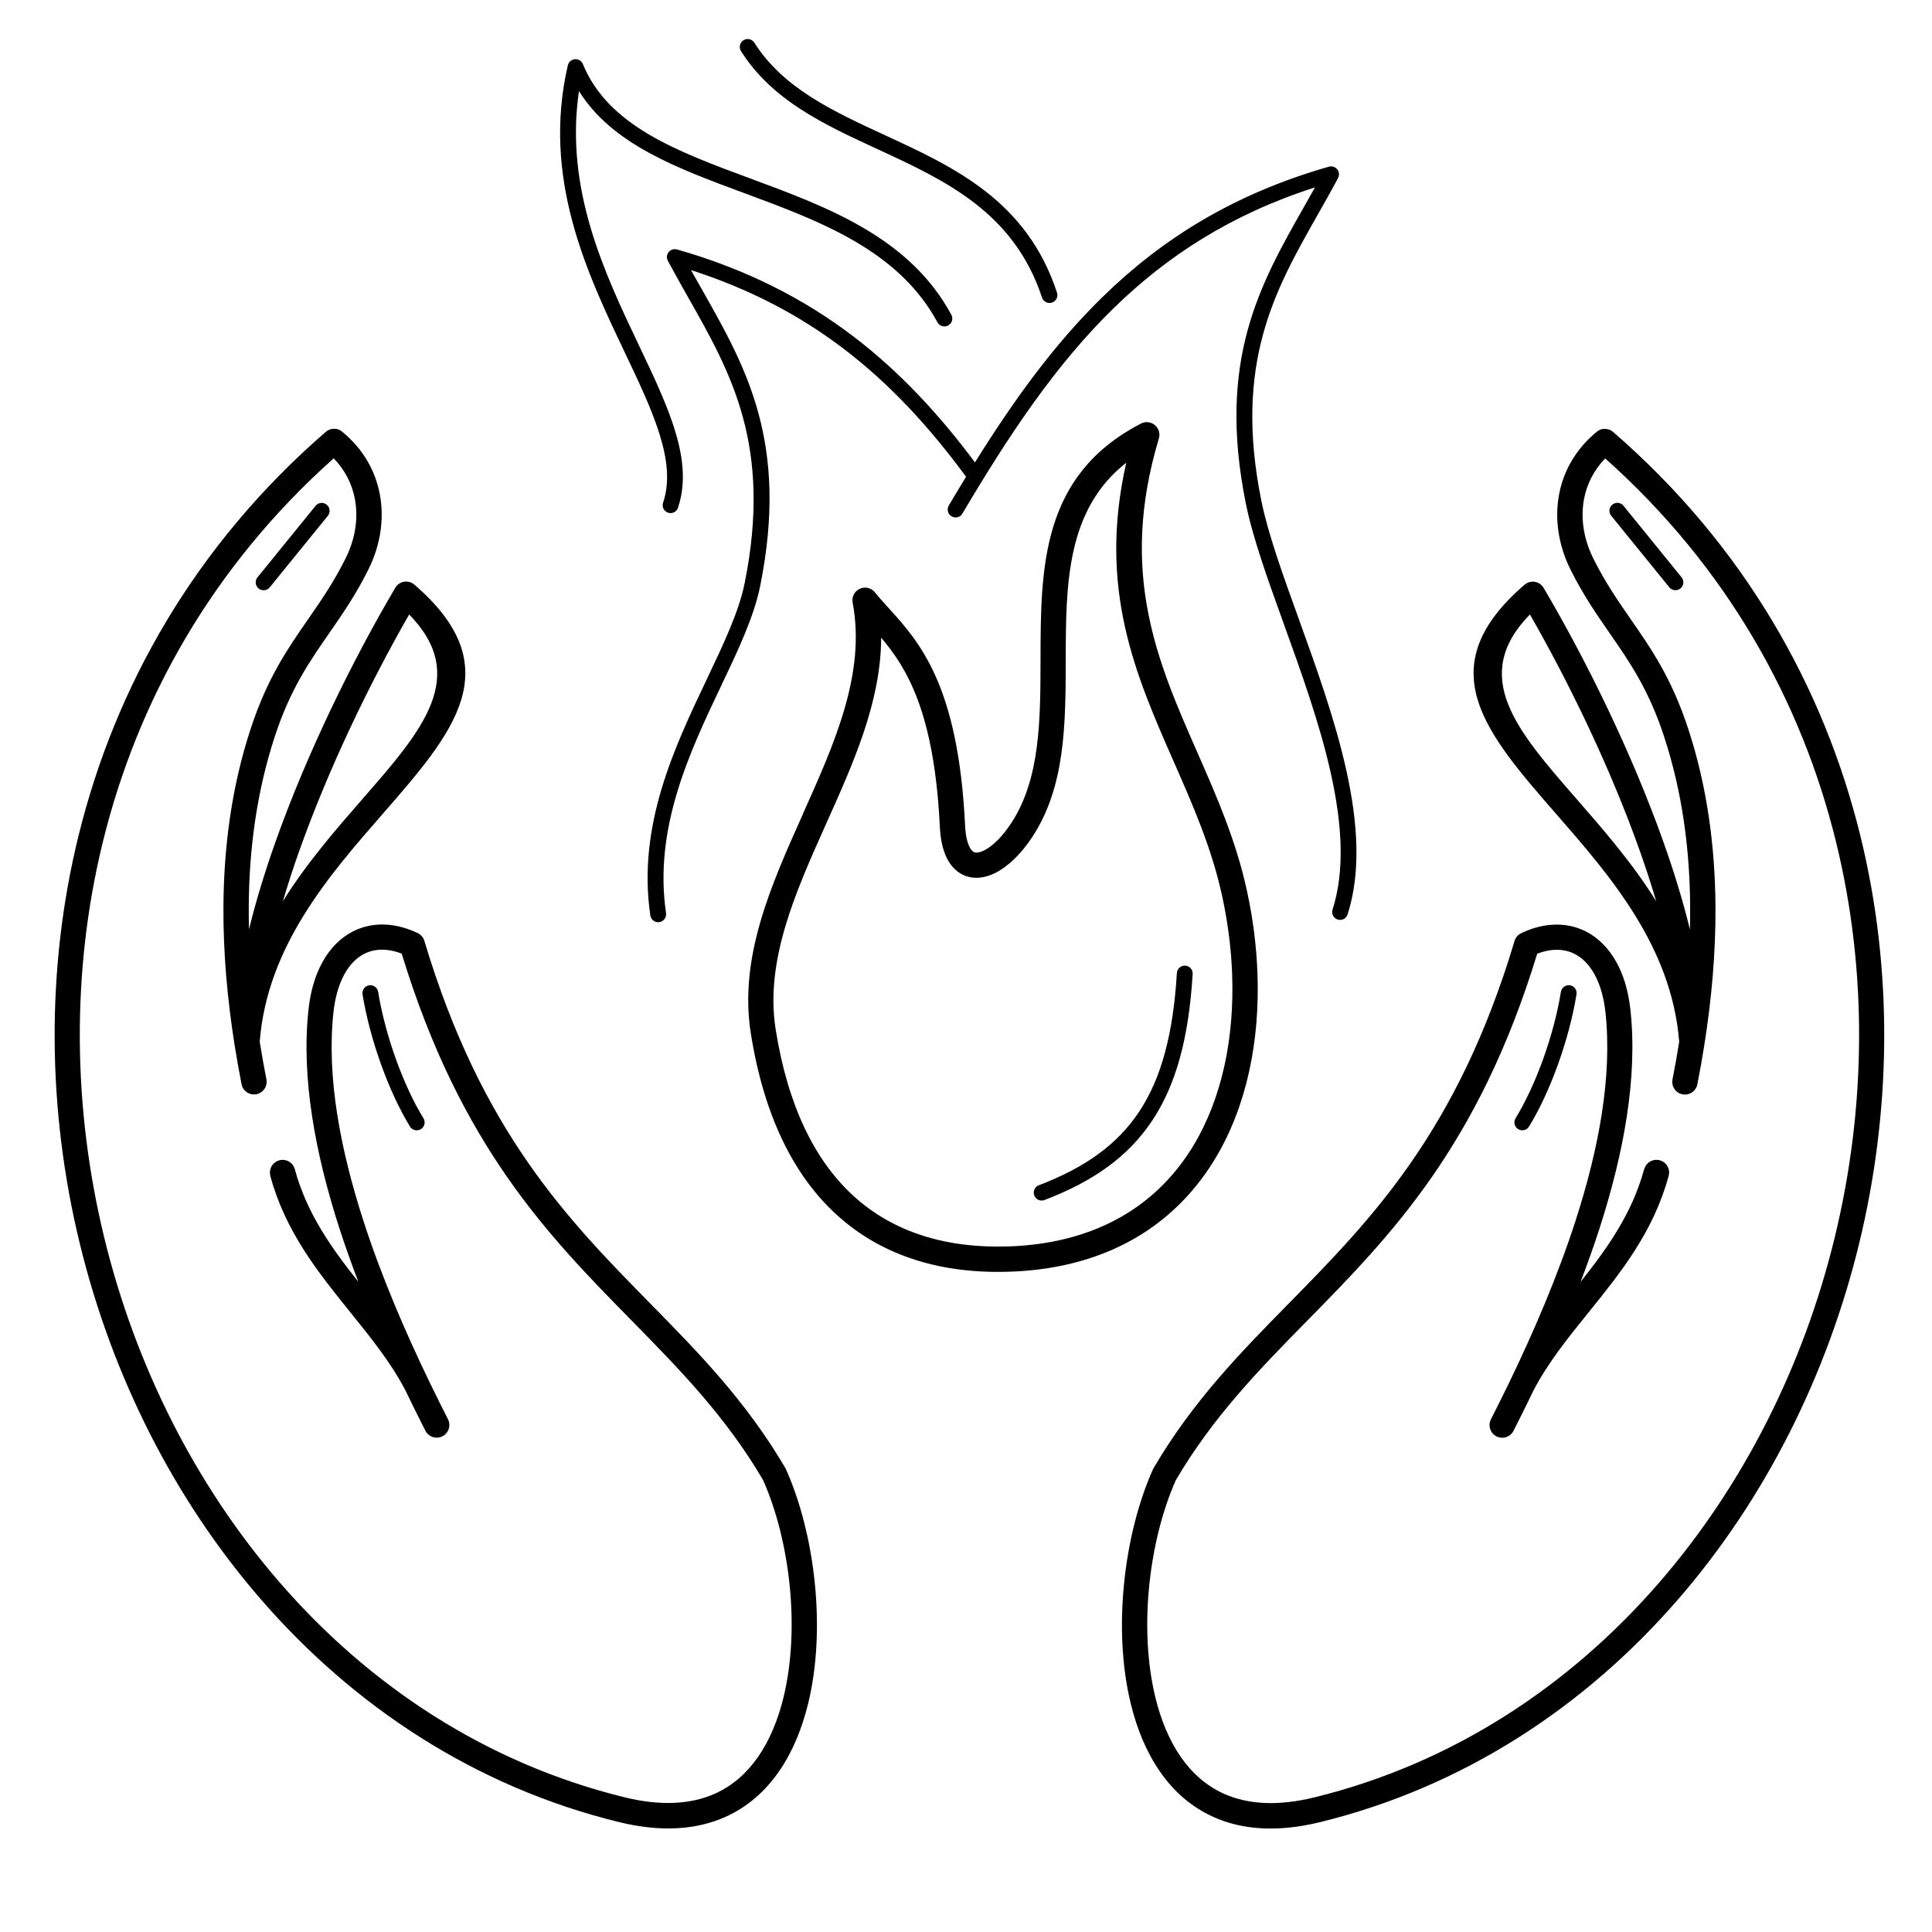
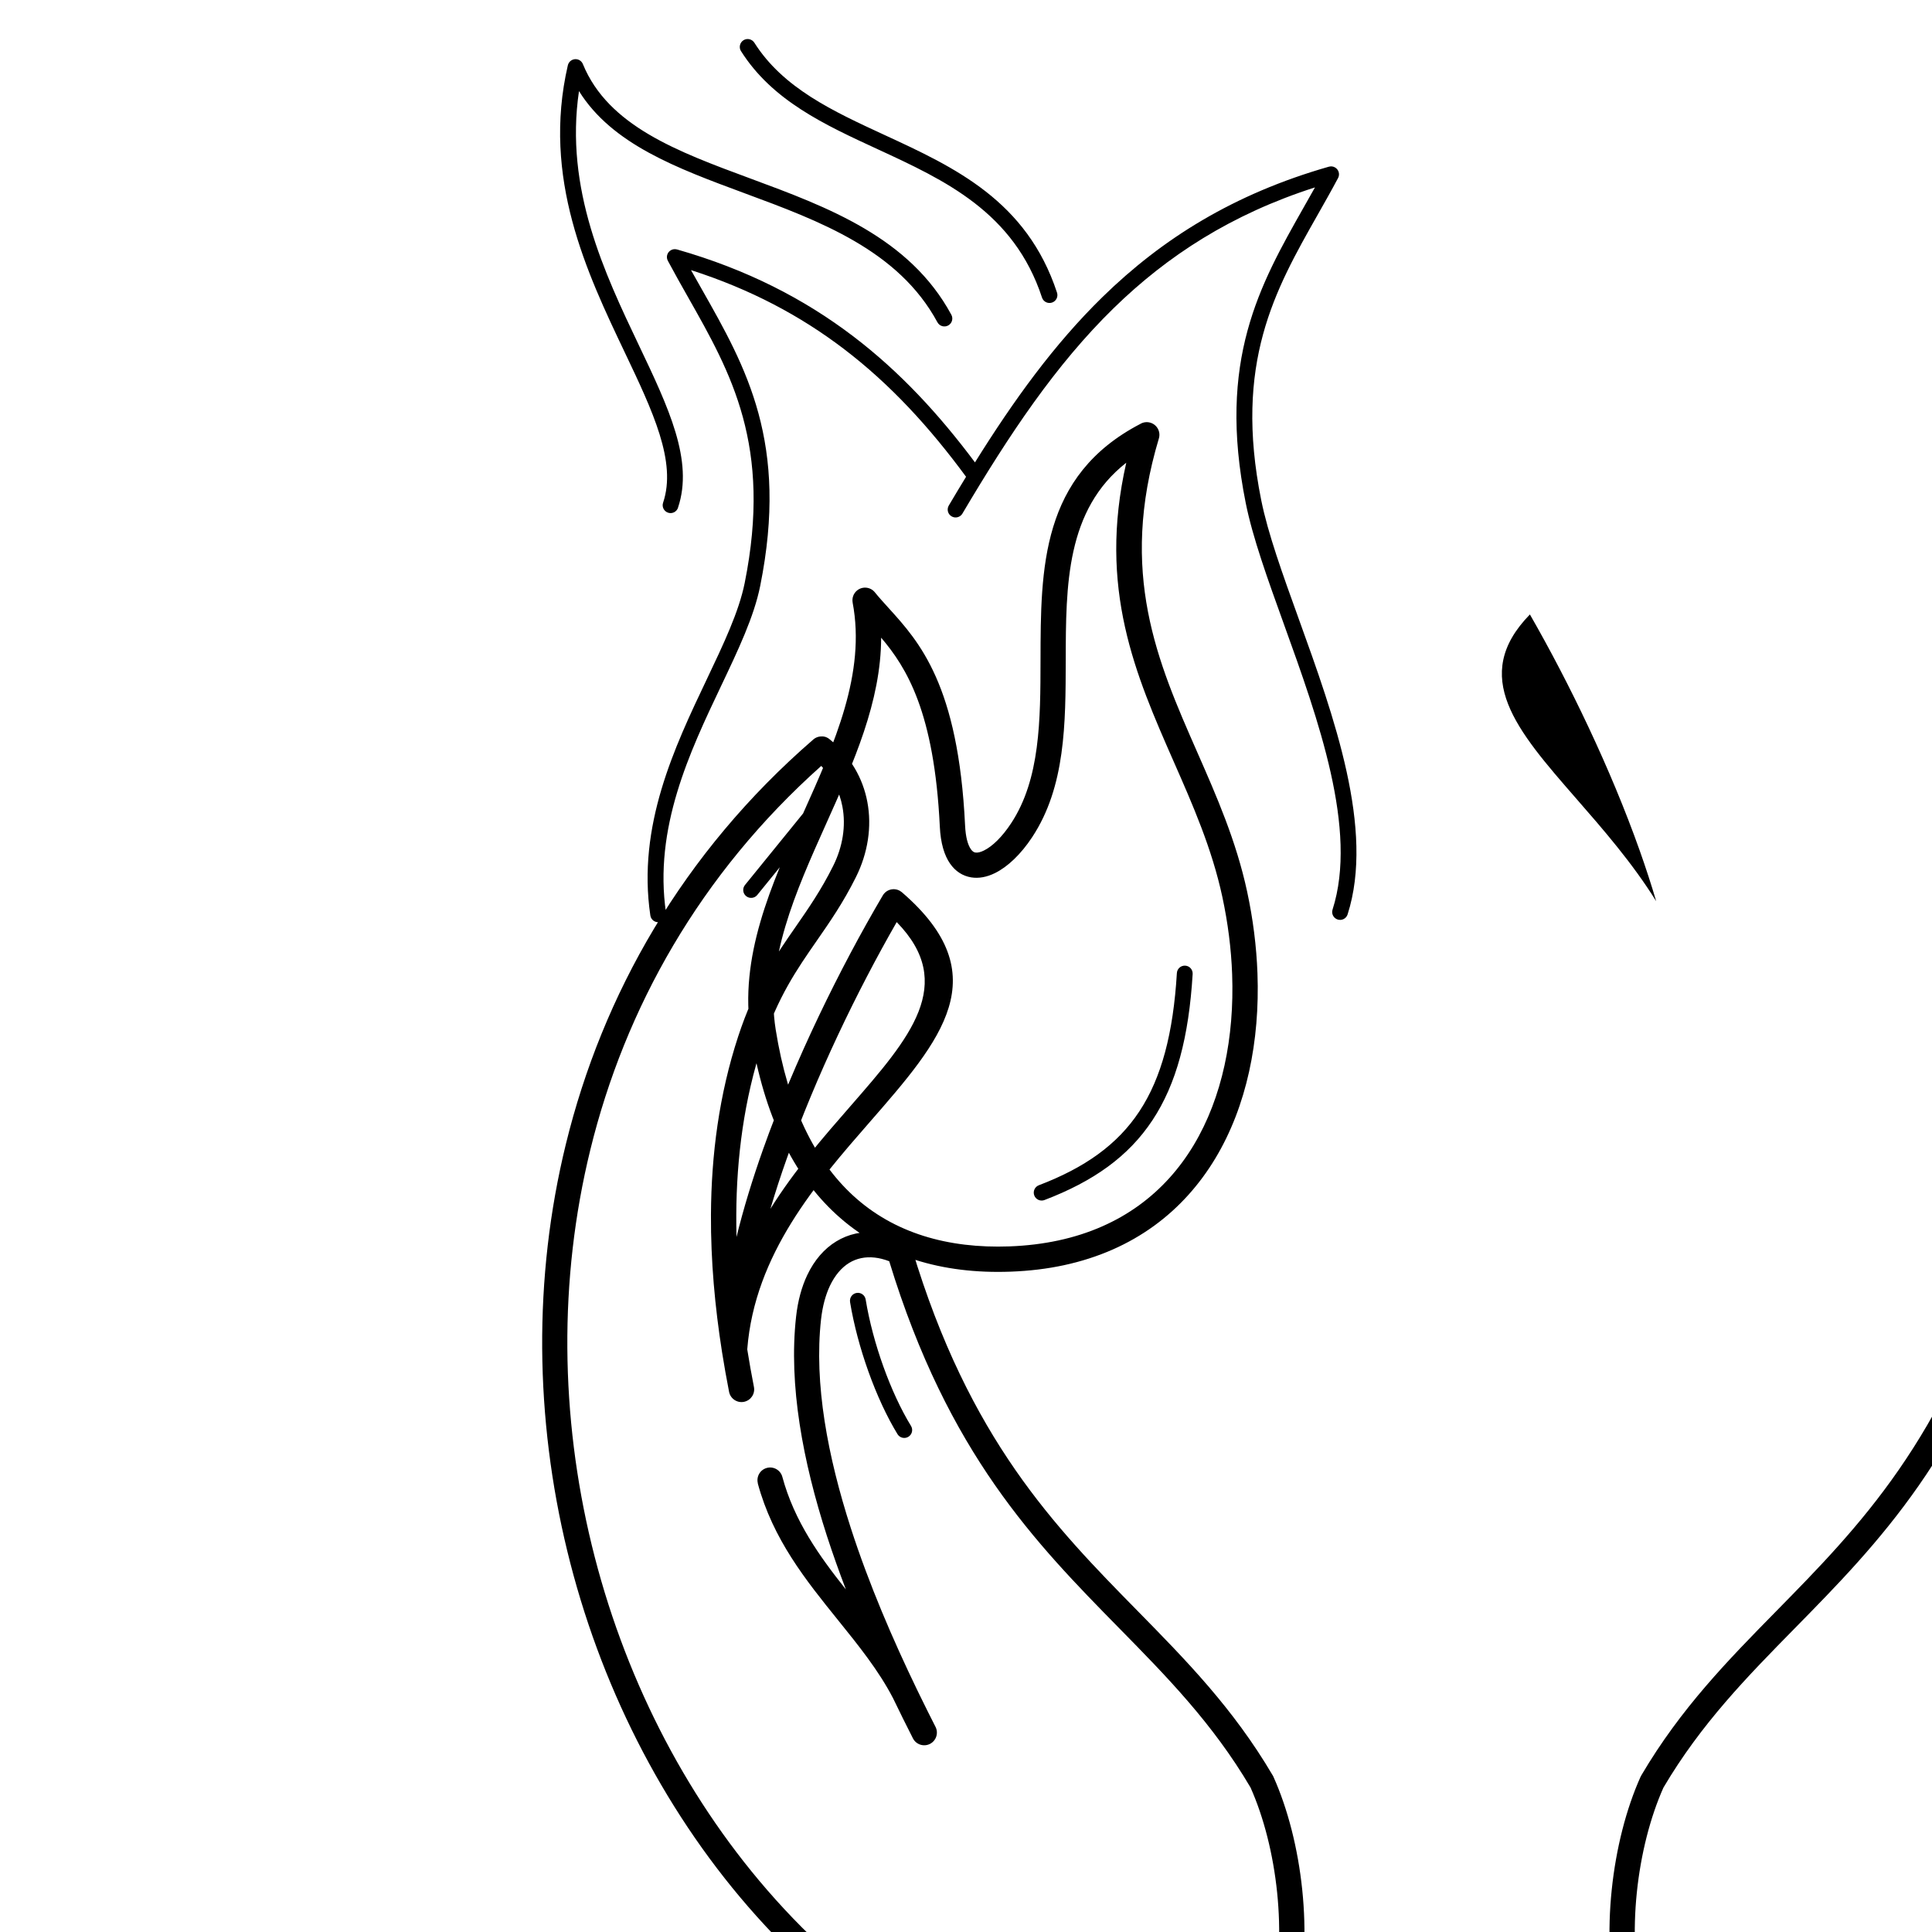
<svg xmlns="http://www.w3.org/2000/svg" fill="#000000" width="800px" height="800px" version="1.1" viewBox="144 144 512 512">
-   <path d="m582.91 382.83c-1.301-4.418-2.781-8.926-4.391-13.477-7.691-21.656-18.539-44.152-29.078-62.516-15.988 16.383-3.492 30.707 12.199 48.703 7.164 8.211 14.938 17.121 21.27 27.289zm-242.54-225.28c-0.613-0.973-0.32-2.266 0.656-2.887 0.973-0.613 2.266-0.32 2.887 0.656 7.625 12.051 20.859 18.152 34.453 24.434 18.559 8.566 37.742 17.422 45.754 41.801 0.359 1.102-0.242 2.285-1.344 2.637-1.102 0.359-2.285-0.242-2.637-1.344-7.441-22.629-25.777-31.102-43.52-39.289-14.156-6.531-27.945-12.898-36.242-26.004zm-16.684 121c-0.371 1.102-1.555 1.688-2.644 1.316-1.102-0.371-1.688-1.555-1.316-2.644 3.644-10.84-2.731-24.227-10.168-39.859-10.051-21.109-21.984-46.191-15.074-76.059 0.262-1.125 1.387-1.832 2.512-1.578 0.715 0.168 1.258 0.68 1.496 1.316 6.734 16.34 25.031 23.109 44.277 30.23 20.613 7.625 42.27 15.645 53.352 36.148 0.547 1.016 0.168 2.293-0.855 2.84-1.016 0.547-2.293 0.168-2.84-0.855-10.328-19.109-31.219-26.844-51.113-34.199-17.945-6.641-35.098-12.988-43.875-27.062-3.848 25.922 6.816 48.332 15.895 67.402 7.836 16.457 14.535 30.539 10.344 42.992zm-3.191 107.45c0.168 1.141-0.621 2.207-1.773 2.375-1.141 0.168-2.207-0.621-2.375-1.773-3.512-23.738 6.383-44.562 14.965-62.598 4.441-9.336 8.516-17.91 10.043-25.527 7.297-36.352-3.629-55.621-14.93-75.57-1.805-3.184-3.617-6.391-5.441-9.801-0.547-1.016-0.16-2.285 0.863-2.828 0.496-0.27 1.051-0.312 1.555-0.168v-0.008c18.547 5.297 33.703 13.125 46.711 23.023 12.359 9.406 22.754 20.672 32.262 33.41 10.305-16.523 21.008-31.336 33.832-43.855 15.793-15.418 34.738-27.297 59.98-34.512v0.008c0.504-0.145 1.059-0.102 1.555 0.168 1.016 0.547 1.402 1.812 0.863 2.828-1.812 3.41-3.637 6.617-5.441 9.801-11.309 19.949-22.234 39.223-14.93 75.57 1.773 8.832 5.703 19.715 9.926 31.414 9.363 25.953 20.16 55.871 12.965 78.367-0.352 1.102-1.52 1.715-2.629 1.359-1.102-0.352-1.715-1.52-1.359-2.629 6.769-21.152-3.777-50.363-12.914-75.699-4.273-11.848-8.246-22.863-10.086-32.008-7.609-37.879 3.695-57.82 15.391-78.461 0.984-1.738 1.973-3.484 2.949-5.223-22.109 7.094-39.062 18.062-53.344 32-15.383 15.012-27.727 33.547-40.086 54.438-0.586 1-1.871 1.328-2.871 0.738-1-0.586-1.328-1.871-0.738-2.871 1.52-2.578 3.047-5.113 4.578-7.617-9.562-13-19.992-24.453-32.438-33.922-11.445-8.707-24.629-15.77-40.457-20.848 0.973 1.738 1.957 3.484 2.949 5.223 11.695 20.633 23 40.582 15.391 78.461-1.637 8.152-5.812 16.938-10.352 26.492-8.32 17.508-17.926 37.711-14.602 60.207zm100.3 76.023c-1.082 0.41-2.293-0.133-2.703-1.219-0.41-1.082 0.133-2.293 1.219-2.703 12.125-4.625 20.789-10.723 26.625-19.566 5.887-8.91 8.984-20.699 9.949-36.66 0.066-1.16 1.059-2.031 2.215-1.965 1.16 0.066 2.031 1.059 1.965 2.215-1.008 16.719-4.324 29.172-10.641 38.727-6.356 9.633-15.668 16.223-28.625 21.168zm-43.285-149.03c-0.023 16.895-7.297 33.102-14.57 49.305-8.137 18.145-16.273 36.301-13.375 54.539 3.242 20.363 10.422 34.695 20.445 43.941 10.848 10 25.184 14.125 41.531 13.527 4.586-0.168 8.902-0.707 12.957-1.578 16.602-3.57 28.371-12.812 35.836-25.25 7.582-12.637 10.809-28.59 10.195-45.309-0.242-6.734-1.125-13.621-2.594-20.473-2.754-12.812-7.824-24.352-12.871-35.82-10.137-23.059-20.168-45.879-12.594-79.25-15.961 12.52-16.004 32.453-16.039 52.328-0.035 16.785-0.059 33.527-8.902 46.914-2.996 4.543-6.508 7.867-9.859 9.512-2.148 1.059-4.301 1.461-6.305 1.133-2.215-0.371-4.133-1.555-5.594-3.652-1.512-2.176-2.504-5.398-2.711-9.809-1.461-30.305-8.793-42.125-15.559-50.07zm-20.68 46.578c8.34-18.59 16.676-37.18 13.125-55.891h0.008c-0.219-1.176 0.203-2.426 1.199-3.223 1.445-1.148 3.543-0.914 4.695 0.527 0.984 1.227 2.277 2.644 3.629 4.141 8.129 8.961 18.48 20.355 20.27 57.629 0.145 3.047 0.707 5.106 1.535 6.297 0.359 0.52 0.754 0.805 1.16 0.875 0.613 0.102 1.395-0.082 2.293-0.527 2.293-1.125 4.852-3.637 7.203-7.203 7.742-11.723 7.777-27.449 7.801-43.219 0.043-24.41 0.094-48.902 26.449-62.633 0.773-0.461 1.73-0.605 2.66-0.328 1.773 0.527 2.789 2.394 2.258 4.172-10.707 35.668-0.359 59.199 10.102 83.004 5.18 11.781 10.387 23.621 13.293 37.129 1.547 7.188 2.469 14.449 2.731 21.629 0.656 17.961-2.863 35.199-11.133 48.98-8.398 13.98-21.598 24.375-40.195 28.371-4.375 0.941-9.078 1.52-14.105 1.703-18.094 0.664-34.059-3.996-46.309-15.281-11.109-10.242-19.027-25.863-22.52-47.828-3.215-20.211 5.332-39.262 13.871-58.316zm-129.2-81.523c0.73-0.898 2.047-1.031 2.949-0.301 0.898 0.73 1.031 2.047 0.301 2.949l-15.398 18.961c-0.73 0.898-2.047 1.031-2.949 0.301-0.898-0.73-1.031-2.047-0.301-2.949zm-11.98 177.55c-0.48-1.789 0.586-3.629 2.375-4.106 1.789-0.48 3.629 0.586 4.106 2.375 3.176 11.738 9.824 21.008 16.836 29.824-1.789-4.676-3.484-9.43-5.039-14.223-6.34-19.641-10.176-39.91-8.16-58.039 0.469-4.25 1.496-7.945 2.957-11.035 1.891-3.988 4.516-6.996 7.676-8.926 3.242-1.98 6.969-2.797 10.965-2.352 2.324 0.262 4.734 0.949 7.18 2.09 0.891 0.379 1.621 1.133 1.914 2.133 15.133 50.551 38.012 73.852 59.734 95.969 12.906 13.141 25.41 25.871 35.848 43.598 0.094 0.133 0.168 0.285 0.234 0.438 7.609 16.953 10.781 42.16 5.879 62.172-1.629 6.648-4.148 12.773-7.684 17.887-3.637 5.258-8.328 9.445-14.223 12.09-7.5 3.367-16.836 4.164-28.254 1.367-38.062-9.328-70.266-30.641-94.926-59.098-22.992-26.527-39.43-59.266-47.938-94.27-8.508-34.988-9.086-72.254-0.359-107.85 9.707-39.625 30.918-77.16 65.527-107.16 0.16-0.145 0.328-0.262 0.504-0.371 0.023-0.016 0.043-0.023 0.066-0.043 0.547-0.312 1.168-0.453 1.773-0.43h0.219c0.016 0 0.043 0 0.059 0.008h0.008c0.023 0 0.051 0.008 0.074 0.008s0.051 0.008 0.074 0.008c0.102 0.016 0.211 0.043 0.312 0.066h0.008c0.023 0.008 0.051 0.016 0.066 0.016l0.016 0.008c0.016 0.008 0.043 0.008 0.059 0.016l0.016 0.008 0.059 0.016 0.023 0.008 0.102 0.031 0.016 0.008c0.336 0.133 0.656 0.328 0.934 0.57 5.566 4.559 8.801 10.379 9.969 16.574 1.25 6.602 0.133 13.602-3.016 19.926-3.359 6.75-6.918 11.883-10.445 16.961-5.172 7.457-10.262 14.785-14.367 27.305-4.82 14.703-6.828 29.984-6.902 45.258-0.008 1.949 0.008 3.906 0.059 5.859 1.832-7.488 4.231-15.309 7.035-23.219 8.348-23.496 20.344-47.973 31.73-67.293 0.934-1.594 2.981-2.133 4.578-1.191 0.176 0.109 0.344 0.227 0.496 0.352 25.441 21.957 10.488 39.113-8.582 60.961-14.008 16.055-30.43 34.891-32.41 60.164 0.539 3.352 1.125 6.676 1.773 9.977 0.352 1.82-0.832 3.578-2.652 3.938-1.82 0.352-3.578-0.832-3.938-2.652-0.68-3.492-1.309-7.019-1.871-10.57 0-0.023-0.008-0.043-0.008-0.066-1.871-11.883-2.981-24.059-2.922-36.273 0.082-15.961 2.176-31.926 7.223-47.301 4.41-13.434 9.773-21.176 15.23-29.035 3.359-4.844 6.758-9.742 9.949-16.156 2.512-5.047 3.41-10.555 2.434-15.703-0.738-3.906-2.57-7.617-5.609-10.766-32.184 28.699-52.012 64.254-61.195 101.72-8.465 34.535-7.894 70.711 0.359 104.7 8.254 33.973 24.199 65.738 46.492 91.457 23.789 27.449 54.816 47.996 91.441 56.973 9.867 2.418 17.758 1.797 23.949-0.973 4.703-2.109 8.48-5.508 11.445-9.781 3.055-4.418 5.246-9.773 6.691-15.652 4.543-18.559 1.621-41.926-5.414-57.711-9.992-16.961-22.211-29.398-34.812-42.227-22.082-22.488-45.336-46.156-60.938-97.242-1.336-0.512-2.621-0.84-3.863-0.973-2.492-0.277-4.785 0.211-6.742 1.402-2.039 1.25-3.785 3.293-5.106 6.062-1.148 2.434-1.965 5.414-2.359 8.91-1.898 17.078 1.797 36.418 7.875 55.258 4.844 15.012 11.219 29.734 17.508 42.758 0.285 0.562 0.562 1.133 0.832 1.703 1.387 2.848 2.762 5.609 4.121 8.27 0.84 1.652 0.184 3.668-1.469 4.516-1.652 0.84-3.668 0.184-4.516-1.469-1.73-3.41-3.512-6.977-5.289-10.68-3.812-7.34-9.145-13.938-14.543-20.633-8.547-10.598-17.273-21.402-21.293-36.281zm7.707-86.242c-1.621 4.551-3.09 9.059-4.391 13.477 6.332-10.16 14.098-19.07 21.27-27.289 15.695-17.996 28.188-32.32 12.199-48.703-10.539 18.363-21.379 40.859-29.078 62.516zm16.719 38.164c-0.184-1.141 0.586-2.215 1.73-2.402 1.141-0.184 2.215 0.586 2.402 1.73 0.957 5.836 2.621 11.992 4.684 17.75 2.125 5.918 4.676 11.438 7.332 15.762 0.605 0.992 0.293 2.277-0.695 2.879-0.992 0.605-2.277 0.293-2.879-0.695-2.789-4.551-5.465-10.328-7.691-16.535-2.156-6.012-3.887-12.418-4.887-18.488zm330.91-126.84c-0.73-0.898-0.598-2.215 0.301-2.949 0.898-0.73 2.215-0.598 2.949 0.301l15.398 18.961c0.73 0.898 0.598 2.215-0.301 2.949-0.898 0.73-2.215 0.598-2.949-0.301zm8.75 173.18c0.48-1.789 2.316-2.856 4.106-2.375 1.789 0.48 2.856 2.316 2.375 4.106-4.023 14.887-12.746 25.695-21.293 36.281-5.398 6.691-10.723 13.293-14.543 20.633-1.781 3.703-3.551 7.281-5.289 10.68-0.84 1.652-2.863 2.309-4.516 1.469-1.652-0.84-2.309-2.863-1.469-4.516 1.352-2.66 2.731-5.426 4.121-8.27 0.27-0.57 0.547-1.141 0.832-1.703 6.289-13.031 12.664-27.742 17.508-42.758 6.078-18.836 9.773-38.18 7.875-55.258-0.387-3.492-1.199-6.473-2.359-8.91-1.316-2.769-3.066-4.82-5.106-6.062-1.957-1.191-4.25-1.68-6.742-1.402-1.234 0.133-2.527 0.461-3.863 0.973-15.602 51.086-38.852 74.766-60.938 97.242-12.605 12.832-24.812 25.266-34.812 42.227-7.035 15.785-9.957 39.156-5.414 57.711 1.438 5.879 3.637 11.234 6.691 15.652 2.957 4.273 6.742 7.676 11.445 9.781 6.188 2.781 14.082 3.391 23.949 0.973 36.625-8.977 67.652-29.523 91.441-56.973 22.293-25.719 38.238-57.484 46.492-91.457 8.254-33.98 8.824-70.164 0.359-104.7-9.176-37.477-29.012-73.02-61.195-101.72-3.039 3.148-4.871 6.859-5.609 10.766-0.973 5.148-0.066 10.656 2.434 15.703 3.191 6.414 6.582 11.309 9.949 16.156 5.457 7.867 10.824 15.602 15.23 29.035 5.047 15.375 7.137 31.344 7.223 47.301 0.066 12.219-1.051 24.395-2.922 36.273 0 0.023-0.008 0.043-0.008 0.066-0.562 3.551-1.184 7.078-1.871 10.57-0.352 1.82-2.117 3.008-3.938 2.652-1.82-0.352-3.008-2.117-2.652-3.938 0.648-3.301 1.242-6.625 1.773-9.977-1.988-25.273-18.414-44.109-32.41-60.164-19.062-21.855-34.023-39.004-8.582-60.961 0.152-0.133 0.32-0.25 0.496-0.352 1.594-0.934 3.644-0.402 4.578 1.191 11.387 19.32 23.395 43.805 31.73 67.293 2.812 7.91 5.215 15.727 7.035 23.219 0.051-1.957 0.074-3.906 0.059-5.859-0.074-15.273-2.082-30.547-6.902-45.258-4.106-12.52-9.195-19.852-14.367-27.305-3.527-5.082-7.086-10.219-10.445-16.961-3.148-6.332-4.266-13.324-3.016-19.926 1.168-6.195 4.41-12.016 9.969-16.574 0.285-0.242 0.598-0.438 0.934-0.57l0.016-0.008 0.102-0.031 0.023-0.008 0.059-0.016 0.016-0.008 0.059-0.016 0.016-0.008c0.023-0.008 0.051-0.016 0.066-0.016h0.008c0.102-0.023 0.211-0.051 0.312-0.066 0.023-0.008 0.051-0.008 0.074-0.008s0.051-0.008 0.074-0.008h0.008c0.016 0 0.043-0.008 0.059-0.008h0.219c0.605-0.023 1.219 0.117 1.773 0.43 0.023 0.008 0.043 0.023 0.066 0.043 0.176 0.102 0.344 0.227 0.504 0.371 34.613 30 55.82 67.535 65.527 107.16 8.715 35.586 8.137 72.852-0.359 107.85-8.508 34.996-24.938 67.746-47.938 94.27-24.66 28.457-56.871 49.77-94.926 59.098-11.418 2.797-20.758 2-28.254-1.367-5.894-2.644-10.59-6.836-14.223-12.09-3.535-5.113-6.055-11.227-7.684-17.887-4.902-20.008-1.73-45.219 5.879-62.172 0.066-0.152 0.152-0.301 0.234-0.438 10.438-17.727 22.941-30.465 35.848-43.598 21.723-22.117 44.613-45.418 59.734-95.969 0.301-1 1.023-1.754 1.914-2.133 2.445-1.141 4.852-1.832 7.18-2.09 3.996-0.445 7.727 0.371 10.965 2.352 3.156 1.93 5.785 4.938 7.676 8.926 1.461 3.09 2.484 6.785 2.957 11.035 2.016 18.129-1.82 38.398-8.16 58.039-1.547 4.793-3.242 9.555-5.039 14.223 7.004-8.816 13.66-18.086 16.836-29.824zm-22.074-47.016c0.184-1.141 1.258-1.914 2.402-1.73 1.141 0.184 1.914 1.258 1.73 2.402-1 6.07-2.731 12.477-4.887 18.488-2.227 6.207-4.902 11.992-7.691 16.535-0.605 0.992-1.891 1.301-2.879 0.695-0.992-0.605-1.301-1.891-0.695-2.879 2.652-4.332 5.207-9.84 7.332-15.762 2.066-5.769 3.738-11.914 4.684-17.75z" />
+   <path d="m582.91 382.83c-1.301-4.418-2.781-8.926-4.391-13.477-7.691-21.656-18.539-44.152-29.078-62.516-15.988 16.383-3.492 30.707 12.199 48.703 7.164 8.211 14.938 17.121 21.27 27.289zm-242.54-225.28c-0.613-0.973-0.32-2.266 0.656-2.887 0.973-0.613 2.266-0.32 2.887 0.656 7.625 12.051 20.859 18.152 34.453 24.434 18.559 8.566 37.742 17.422 45.754 41.801 0.359 1.102-0.242 2.285-1.344 2.637-1.102 0.359-2.285-0.242-2.637-1.344-7.441-22.629-25.777-31.102-43.52-39.289-14.156-6.531-27.945-12.898-36.242-26.004zm-16.684 121c-0.371 1.102-1.555 1.688-2.644 1.316-1.102-0.371-1.688-1.555-1.316-2.644 3.644-10.84-2.731-24.227-10.168-39.859-10.051-21.109-21.984-46.191-15.074-76.059 0.262-1.125 1.387-1.832 2.512-1.578 0.715 0.168 1.258 0.68 1.496 1.316 6.734 16.34 25.031 23.109 44.277 30.23 20.613 7.625 42.27 15.645 53.352 36.148 0.547 1.016 0.168 2.293-0.855 2.84-1.016 0.547-2.293 0.168-2.84-0.855-10.328-19.109-31.219-26.844-51.113-34.199-17.945-6.641-35.098-12.988-43.875-27.062-3.848 25.922 6.816 48.332 15.895 67.402 7.836 16.457 14.535 30.539 10.344 42.992zm-3.191 107.45c0.168 1.141-0.621 2.207-1.773 2.375-1.141 0.168-2.207-0.621-2.375-1.773-3.512-23.738 6.383-44.562 14.965-62.598 4.441-9.336 8.516-17.91 10.043-25.527 7.297-36.352-3.629-55.621-14.93-75.57-1.805-3.184-3.617-6.391-5.441-9.801-0.547-1.016-0.16-2.285 0.863-2.828 0.496-0.27 1.051-0.312 1.555-0.168v-0.008c18.547 5.297 33.703 13.125 46.711 23.023 12.359 9.406 22.754 20.672 32.262 33.41 10.305-16.523 21.008-31.336 33.832-43.855 15.793-15.418 34.738-27.297 59.98-34.512v0.008c0.504-0.145 1.059-0.102 1.555 0.168 1.016 0.547 1.402 1.812 0.863 2.828-1.812 3.41-3.637 6.617-5.441 9.801-11.309 19.949-22.234 39.223-14.93 75.57 1.773 8.832 5.703 19.715 9.926 31.414 9.363 25.953 20.16 55.871 12.965 78.367-0.352 1.102-1.52 1.715-2.629 1.359-1.102-0.352-1.715-1.52-1.359-2.629 6.769-21.152-3.777-50.363-12.914-75.699-4.273-11.848-8.246-22.863-10.086-32.008-7.609-37.879 3.695-57.82 15.391-78.461 0.984-1.738 1.973-3.484 2.949-5.223-22.109 7.094-39.062 18.062-53.344 32-15.383 15.012-27.727 33.547-40.086 54.438-0.586 1-1.871 1.328-2.871 0.738-1-0.586-1.328-1.871-0.738-2.871 1.52-2.578 3.047-5.113 4.578-7.617-9.562-13-19.992-24.453-32.438-33.922-11.445-8.707-24.629-15.77-40.457-20.848 0.973 1.738 1.957 3.484 2.949 5.223 11.695 20.633 23 40.582 15.391 78.461-1.637 8.152-5.812 16.938-10.352 26.492-8.32 17.508-17.926 37.711-14.602 60.207zm100.3 76.023c-1.082 0.41-2.293-0.133-2.703-1.219-0.41-1.082 0.133-2.293 1.219-2.703 12.125-4.625 20.789-10.723 26.625-19.566 5.887-8.91 8.984-20.699 9.949-36.66 0.066-1.16 1.059-2.031 2.215-1.965 1.16 0.066 2.031 1.059 1.965 2.215-1.008 16.719-4.324 29.172-10.641 38.727-6.356 9.633-15.668 16.223-28.625 21.168zm-43.285-149.03c-0.023 16.895-7.297 33.102-14.57 49.305-8.137 18.145-16.273 36.301-13.375 54.539 3.242 20.363 10.422 34.695 20.445 43.941 10.848 10 25.184 14.125 41.531 13.527 4.586-0.168 8.902-0.707 12.957-1.578 16.602-3.57 28.371-12.812 35.836-25.25 7.582-12.637 10.809-28.59 10.195-45.309-0.242-6.734-1.125-13.621-2.594-20.473-2.754-12.812-7.824-24.352-12.871-35.82-10.137-23.059-20.168-45.879-12.594-79.25-15.961 12.52-16.004 32.453-16.039 52.328-0.035 16.785-0.059 33.527-8.902 46.914-2.996 4.543-6.508 7.867-9.859 9.512-2.148 1.059-4.301 1.461-6.305 1.133-2.215-0.371-4.133-1.555-5.594-3.652-1.512-2.176-2.504-5.398-2.711-9.809-1.461-30.305-8.793-42.125-15.559-50.07zm-20.68 46.578c8.34-18.59 16.676-37.18 13.125-55.891h0.008c-0.219-1.176 0.203-2.426 1.199-3.223 1.445-1.148 3.543-0.914 4.695 0.527 0.984 1.227 2.277 2.644 3.629 4.141 8.129 8.961 18.48 20.355 20.27 57.629 0.145 3.047 0.707 5.106 1.535 6.297 0.359 0.52 0.754 0.805 1.16 0.875 0.613 0.102 1.395-0.082 2.293-0.527 2.293-1.125 4.852-3.637 7.203-7.203 7.742-11.723 7.777-27.449 7.801-43.219 0.043-24.41 0.094-48.902 26.449-62.633 0.773-0.461 1.73-0.605 2.66-0.328 1.773 0.527 2.789 2.394 2.258 4.172-10.707 35.668-0.359 59.199 10.102 83.004 5.18 11.781 10.387 23.621 13.293 37.129 1.547 7.188 2.469 14.449 2.731 21.629 0.656 17.961-2.863 35.199-11.133 48.98-8.398 13.98-21.598 24.375-40.195 28.371-4.375 0.941-9.078 1.52-14.105 1.703-18.094 0.664-34.059-3.996-46.309-15.281-11.109-10.242-19.027-25.863-22.52-47.828-3.215-20.211 5.332-39.262 13.871-58.316zc0.73-0.898 2.047-1.031 2.949-0.301 0.898 0.73 1.031 2.047 0.301 2.949l-15.398 18.961c-0.73 0.898-2.047 1.031-2.949 0.301-0.898-0.73-1.031-2.047-0.301-2.949zm-11.98 177.55c-0.48-1.789 0.586-3.629 2.375-4.106 1.789-0.48 3.629 0.586 4.106 2.375 3.176 11.738 9.824 21.008 16.836 29.824-1.789-4.676-3.484-9.43-5.039-14.223-6.34-19.641-10.176-39.91-8.16-58.039 0.469-4.25 1.496-7.945 2.957-11.035 1.891-3.988 4.516-6.996 7.676-8.926 3.242-1.98 6.969-2.797 10.965-2.352 2.324 0.262 4.734 0.949 7.18 2.09 0.891 0.379 1.621 1.133 1.914 2.133 15.133 50.551 38.012 73.852 59.734 95.969 12.906 13.141 25.41 25.871 35.848 43.598 0.094 0.133 0.168 0.285 0.234 0.438 7.609 16.953 10.781 42.16 5.879 62.172-1.629 6.648-4.148 12.773-7.684 17.887-3.637 5.258-8.328 9.445-14.223 12.09-7.5 3.367-16.836 4.164-28.254 1.367-38.062-9.328-70.266-30.641-94.926-59.098-22.992-26.527-39.43-59.266-47.938-94.27-8.508-34.988-9.086-72.254-0.359-107.85 9.707-39.625 30.918-77.16 65.527-107.16 0.16-0.145 0.328-0.262 0.504-0.371 0.023-0.016 0.043-0.023 0.066-0.043 0.547-0.312 1.168-0.453 1.773-0.43h0.219c0.016 0 0.043 0 0.059 0.008h0.008c0.023 0 0.051 0.008 0.074 0.008s0.051 0.008 0.074 0.008c0.102 0.016 0.211 0.043 0.312 0.066h0.008c0.023 0.008 0.051 0.016 0.066 0.016l0.016 0.008c0.016 0.008 0.043 0.008 0.059 0.016l0.016 0.008 0.059 0.016 0.023 0.008 0.102 0.031 0.016 0.008c0.336 0.133 0.656 0.328 0.934 0.57 5.566 4.559 8.801 10.379 9.969 16.574 1.25 6.602 0.133 13.602-3.016 19.926-3.359 6.75-6.918 11.883-10.445 16.961-5.172 7.457-10.262 14.785-14.367 27.305-4.82 14.703-6.828 29.984-6.902 45.258-0.008 1.949 0.008 3.906 0.059 5.859 1.832-7.488 4.231-15.309 7.035-23.219 8.348-23.496 20.344-47.973 31.73-67.293 0.934-1.594 2.981-2.133 4.578-1.191 0.176 0.109 0.344 0.227 0.496 0.352 25.441 21.957 10.488 39.113-8.582 60.961-14.008 16.055-30.43 34.891-32.41 60.164 0.539 3.352 1.125 6.676 1.773 9.977 0.352 1.82-0.832 3.578-2.652 3.938-1.82 0.352-3.578-0.832-3.938-2.652-0.68-3.492-1.309-7.019-1.871-10.57 0-0.023-0.008-0.043-0.008-0.066-1.871-11.883-2.981-24.059-2.922-36.273 0.082-15.961 2.176-31.926 7.223-47.301 4.41-13.434 9.773-21.176 15.23-29.035 3.359-4.844 6.758-9.742 9.949-16.156 2.512-5.047 3.41-10.555 2.434-15.703-0.738-3.906-2.57-7.617-5.609-10.766-32.184 28.699-52.012 64.254-61.195 101.72-8.465 34.535-7.894 70.711 0.359 104.7 8.254 33.973 24.199 65.738 46.492 91.457 23.789 27.449 54.816 47.996 91.441 56.973 9.867 2.418 17.758 1.797 23.949-0.973 4.703-2.109 8.48-5.508 11.445-9.781 3.055-4.418 5.246-9.773 6.691-15.652 4.543-18.559 1.621-41.926-5.414-57.711-9.992-16.961-22.211-29.398-34.812-42.227-22.082-22.488-45.336-46.156-60.938-97.242-1.336-0.512-2.621-0.84-3.863-0.973-2.492-0.277-4.785 0.211-6.742 1.402-2.039 1.25-3.785 3.293-5.106 6.062-1.148 2.434-1.965 5.414-2.359 8.91-1.898 17.078 1.797 36.418 7.875 55.258 4.844 15.012 11.219 29.734 17.508 42.758 0.285 0.562 0.562 1.133 0.832 1.703 1.387 2.848 2.762 5.609 4.121 8.27 0.84 1.652 0.184 3.668-1.469 4.516-1.652 0.84-3.668 0.184-4.516-1.469-1.73-3.41-3.512-6.977-5.289-10.68-3.812-7.34-9.145-13.938-14.543-20.633-8.547-10.598-17.273-21.402-21.293-36.281zm7.707-86.242c-1.621 4.551-3.09 9.059-4.391 13.477 6.332-10.16 14.098-19.07 21.27-27.289 15.695-17.996 28.188-32.32 12.199-48.703-10.539 18.363-21.379 40.859-29.078 62.516zm16.719 38.164c-0.184-1.141 0.586-2.215 1.73-2.402 1.141-0.184 2.215 0.586 2.402 1.73 0.957 5.836 2.621 11.992 4.684 17.75 2.125 5.918 4.676 11.438 7.332 15.762 0.605 0.992 0.293 2.277-0.695 2.879-0.992 0.605-2.277 0.293-2.879-0.695-2.789-4.551-5.465-10.328-7.691-16.535-2.156-6.012-3.887-12.418-4.887-18.488zm330.91-126.84c-0.73-0.898-0.598-2.215 0.301-2.949 0.898-0.73 2.215-0.598 2.949 0.301l15.398 18.961c0.73 0.898 0.598 2.215-0.301 2.949-0.898 0.73-2.215 0.598-2.949-0.301zm8.75 173.18c0.48-1.789 2.316-2.856 4.106-2.375 1.789 0.48 2.856 2.316 2.375 4.106-4.023 14.887-12.746 25.695-21.293 36.281-5.398 6.691-10.723 13.293-14.543 20.633-1.781 3.703-3.551 7.281-5.289 10.68-0.84 1.652-2.863 2.309-4.516 1.469-1.652-0.84-2.309-2.863-1.469-4.516 1.352-2.66 2.731-5.426 4.121-8.27 0.27-0.57 0.547-1.141 0.832-1.703 6.289-13.031 12.664-27.742 17.508-42.758 6.078-18.836 9.773-38.18 7.875-55.258-0.387-3.492-1.199-6.473-2.359-8.91-1.316-2.769-3.066-4.82-5.106-6.062-1.957-1.191-4.25-1.68-6.742-1.402-1.234 0.133-2.527 0.461-3.863 0.973-15.602 51.086-38.852 74.766-60.938 97.242-12.605 12.832-24.812 25.266-34.812 42.227-7.035 15.785-9.957 39.156-5.414 57.711 1.438 5.879 3.637 11.234 6.691 15.652 2.957 4.273 6.742 7.676 11.445 9.781 6.188 2.781 14.082 3.391 23.949 0.973 36.625-8.977 67.652-29.523 91.441-56.973 22.293-25.719 38.238-57.484 46.492-91.457 8.254-33.98 8.824-70.164 0.359-104.7-9.176-37.477-29.012-73.02-61.195-101.72-3.039 3.148-4.871 6.859-5.609 10.766-0.973 5.148-0.066 10.656 2.434 15.703 3.191 6.414 6.582 11.309 9.949 16.156 5.457 7.867 10.824 15.602 15.23 29.035 5.047 15.375 7.137 31.344 7.223 47.301 0.066 12.219-1.051 24.395-2.922 36.273 0 0.023-0.008 0.043-0.008 0.066-0.562 3.551-1.184 7.078-1.871 10.57-0.352 1.82-2.117 3.008-3.938 2.652-1.82-0.352-3.008-2.117-2.652-3.938 0.648-3.301 1.242-6.625 1.773-9.977-1.988-25.273-18.414-44.109-32.41-60.164-19.062-21.855-34.023-39.004-8.582-60.961 0.152-0.133 0.32-0.25 0.496-0.352 1.594-0.934 3.644-0.402 4.578 1.191 11.387 19.32 23.395 43.805 31.73 67.293 2.812 7.91 5.215 15.727 7.035 23.219 0.051-1.957 0.074-3.906 0.059-5.859-0.074-15.273-2.082-30.547-6.902-45.258-4.106-12.52-9.195-19.852-14.367-27.305-3.527-5.082-7.086-10.219-10.445-16.961-3.148-6.332-4.266-13.324-3.016-19.926 1.168-6.195 4.41-12.016 9.969-16.574 0.285-0.242 0.598-0.438 0.934-0.57l0.016-0.008 0.102-0.031 0.023-0.008 0.059-0.016 0.016-0.008 0.059-0.016 0.016-0.008c0.023-0.008 0.051-0.016 0.066-0.016h0.008c0.102-0.023 0.211-0.051 0.312-0.066 0.023-0.008 0.051-0.008 0.074-0.008s0.051-0.008 0.074-0.008h0.008c0.016 0 0.043-0.008 0.059-0.008h0.219c0.605-0.023 1.219 0.117 1.773 0.43 0.023 0.008 0.043 0.023 0.066 0.043 0.176 0.102 0.344 0.227 0.504 0.371 34.613 30 55.82 67.535 65.527 107.16 8.715 35.586 8.137 72.852-0.359 107.85-8.508 34.996-24.938 67.746-47.938 94.27-24.66 28.457-56.871 49.77-94.926 59.098-11.418 2.797-20.758 2-28.254-1.367-5.894-2.644-10.59-6.836-14.223-12.09-3.535-5.113-6.055-11.227-7.684-17.887-4.902-20.008-1.73-45.219 5.879-62.172 0.066-0.152 0.152-0.301 0.234-0.438 10.438-17.727 22.941-30.465 35.848-43.598 21.723-22.117 44.613-45.418 59.734-95.969 0.301-1 1.023-1.754 1.914-2.133 2.445-1.141 4.852-1.832 7.18-2.09 3.996-0.445 7.727 0.371 10.965 2.352 3.156 1.93 5.785 4.938 7.676 8.926 1.461 3.09 2.484 6.785 2.957 11.035 2.016 18.129-1.82 38.398-8.16 58.039-1.547 4.793-3.242 9.555-5.039 14.223 7.004-8.816 13.66-18.086 16.836-29.824zm-22.074-47.016c0.184-1.141 1.258-1.914 2.402-1.73 1.141 0.184 1.914 1.258 1.73 2.402-1 6.07-2.731 12.477-4.887 18.488-2.227 6.207-4.902 11.992-7.691 16.535-0.605 0.992-1.891 1.301-2.879 0.695-0.992-0.605-1.301-1.891-0.695-2.879 2.652-4.332 5.207-9.84 7.332-15.762 2.066-5.769 3.738-11.914 4.684-17.75z" />
</svg>